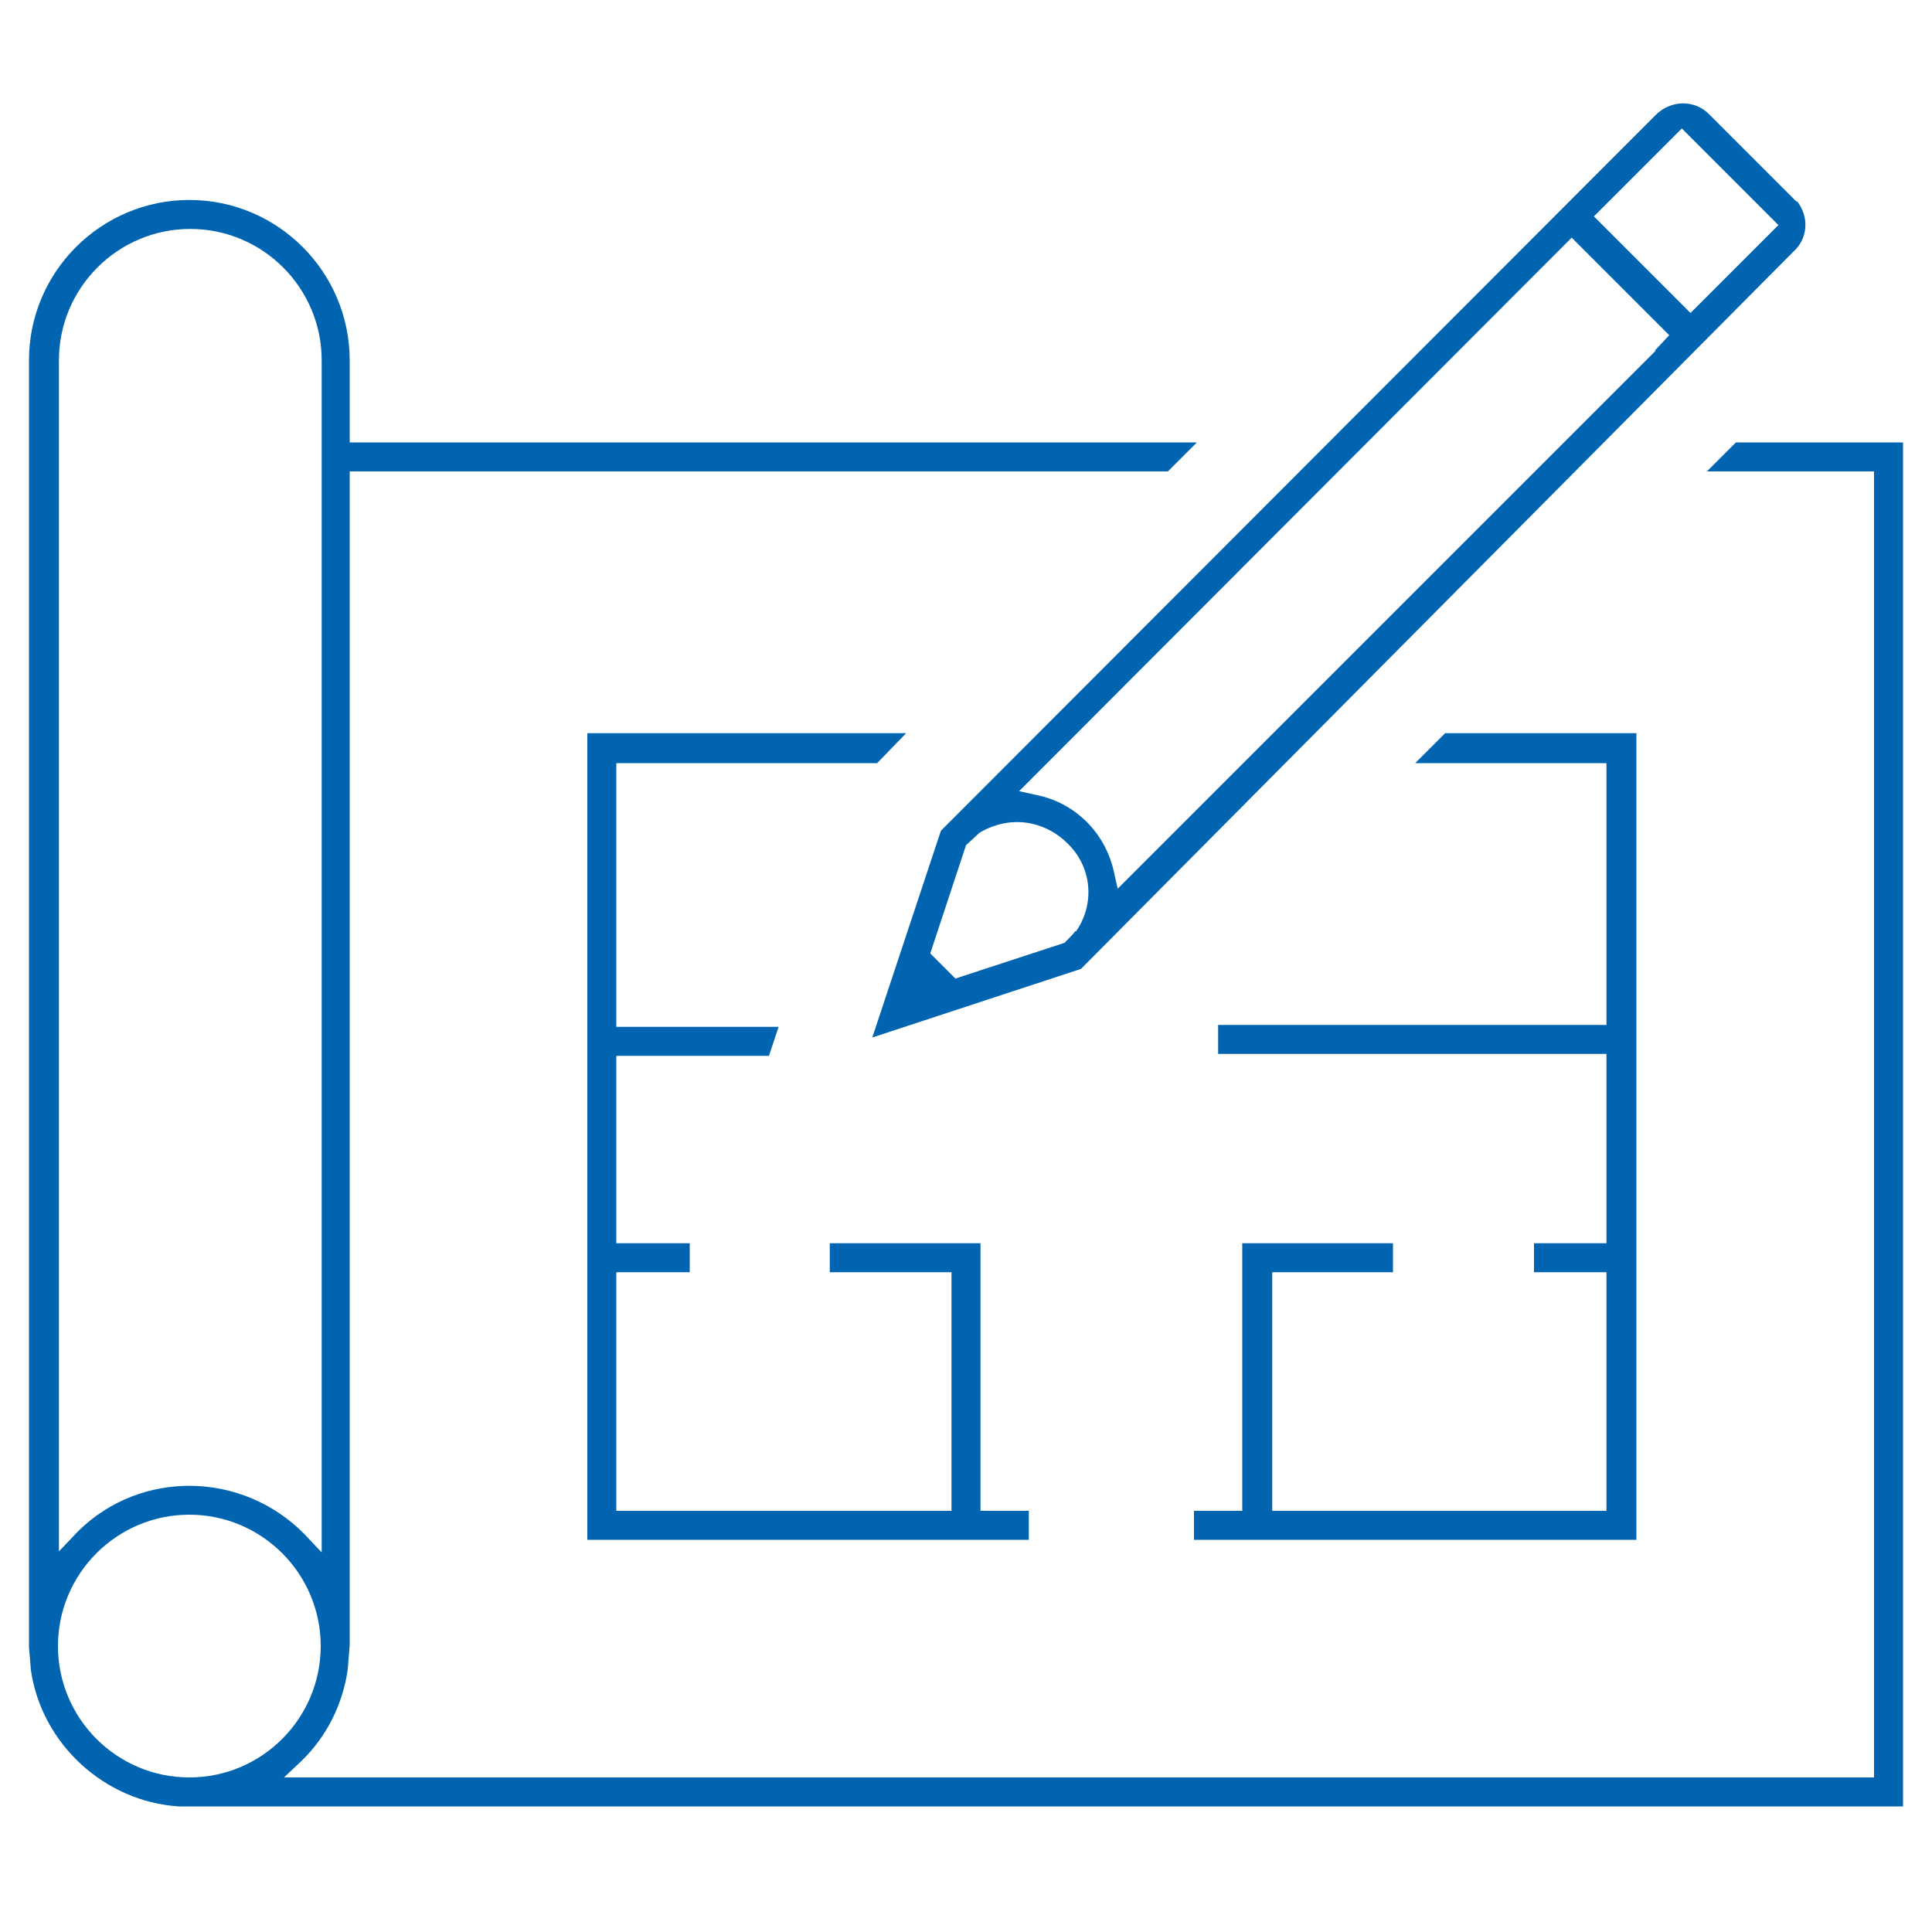
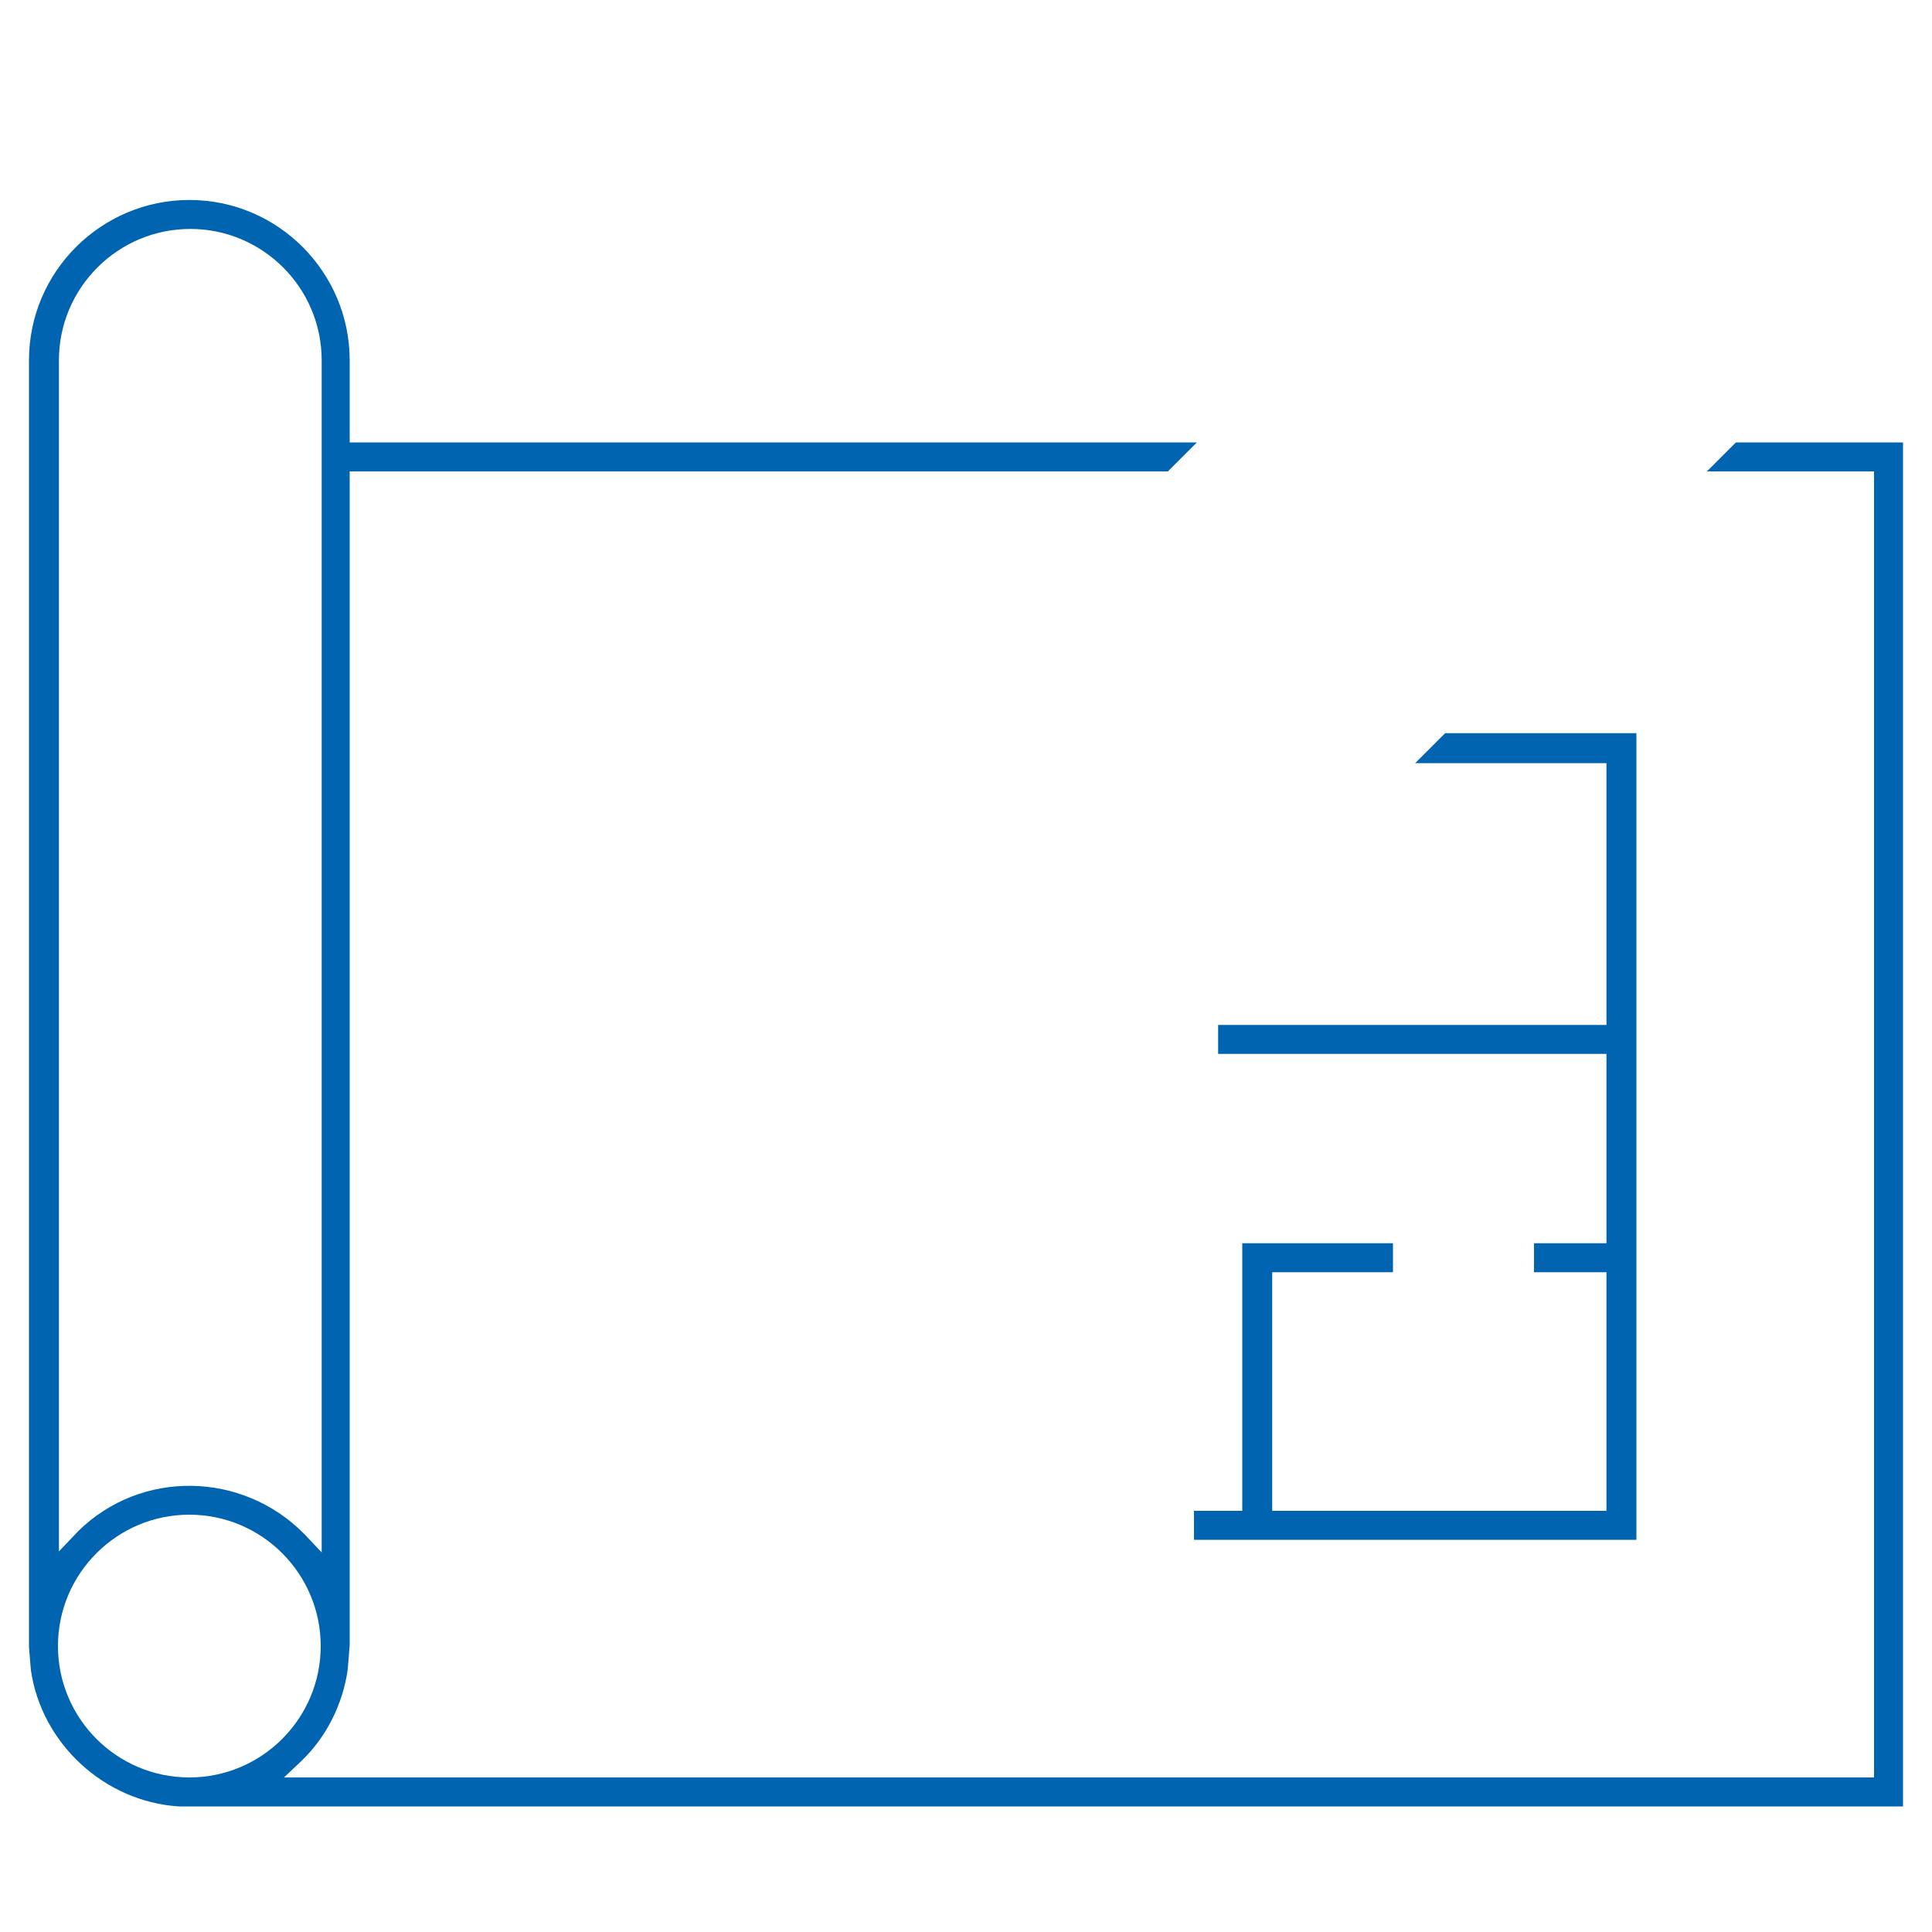
<svg xmlns="http://www.w3.org/2000/svg" id="Ebene_1" version="1.1" viewBox="0 0 200 200">
  <defs>
    <style>
      .st0 {
        fill: #0064b1;
      }
    </style>
  </defs>
  <g>
    <polygon class="st0" points="123.6 159.4 169.4 159.4 169.4 75.9 149.6 75.9 146.5 79 166.3 79 166.3 106.1 126.1 106.1 126.1 109.1 166.3 109.1 166.3 128.7 158.8 128.7 158.8 131.7 166.3 131.7 166.3 156.4 131.7 156.4 131.7 131.7 144.2 131.7 144.2 128.7 128.6 128.7 128.6 156.4 123.6 156.4 123.6 159.4" />
    <path class="st0" d="M19.6,20.7c-9.1,0-16.6,7.4-16.6,16.6v133.2l.2,2.4c1.1,7.6,7.6,13.6,15.3,14.1h178.5c0,0,0-141.2,0-141.2h-17.3l-3,3h17.3v135.2H29.4l1.8-1.7c2.6-2.5,4.3-5.9,4.8-9.5l.2-2.5V48.8s84.7,0,84.7,0l3-3H36.2v-8.5c0-9.1-7.4-16.6-16.6-16.6ZM19.6,184c-7.5,0-13.6-6.1-13.6-13.6h0c0-7.5,6.1-13.6,13.6-13.6s13.6,6.1,13.6,13.6-6.1,13.6-13.6,13.6ZM33.2,160.6l-1.7-1.8c-6.4-6.5-16.9-6.7-23.4-.3l-2,2.1V37.3c0-7.5,6.1-13.6,13.6-13.6s13.6,6.1,13.6,13.6v123.4Z" />
-     <polygon class="st0" points="60.8 159.4 106.5 159.4 106.5 156.4 101.5 156.4 101.5 128.7 85.9 128.7 85.9 131.7 98.5 131.7 98.5 156.4 63.8 156.4 63.8 131.7 71.4 131.7 71.4 128.7 63.8 128.7 63.8 109.3 79.6 109.3 80.6 106.3 63.8 106.3 63.8 79 90.8 79 93.8 75.9 60.8 75.9 60.8 159.4" />
  </g>
-   <path class="st0" d="M186,20.9c0,0-.2-.2-.2-.2l-8.8-8.8c-1.5-1.6-4-1.6-5.6,0,0,0,0,0-.1.1l-73.9,74-7.1,21.4,21.6-7.1L185.6,26.1c1.6-1.4,1.7-3.7.4-5.3ZM111.4,96.4h-.1c0,.1-1.1,1.2-1.1,1.2l-11.3,3.7-2.6-2.6,3.7-11.2,1.4-1.3c1.2-.7,2.5-1.1,3.9-1.1,1.9,0,3.8.8,5.2,2.2,2.5,2.4,2.9,6.2.9,9.1ZM171.4,36.3l-55.7,55.7-.4-1.8c-.9-4-4-7.1-8-7.9l-1.8-.4,57.2-57.3,10.1,10.1-1.5,1.6ZM175,32.4l-10-10,9.1-9.1,10,10-9.1,9.1Z" />
</svg>